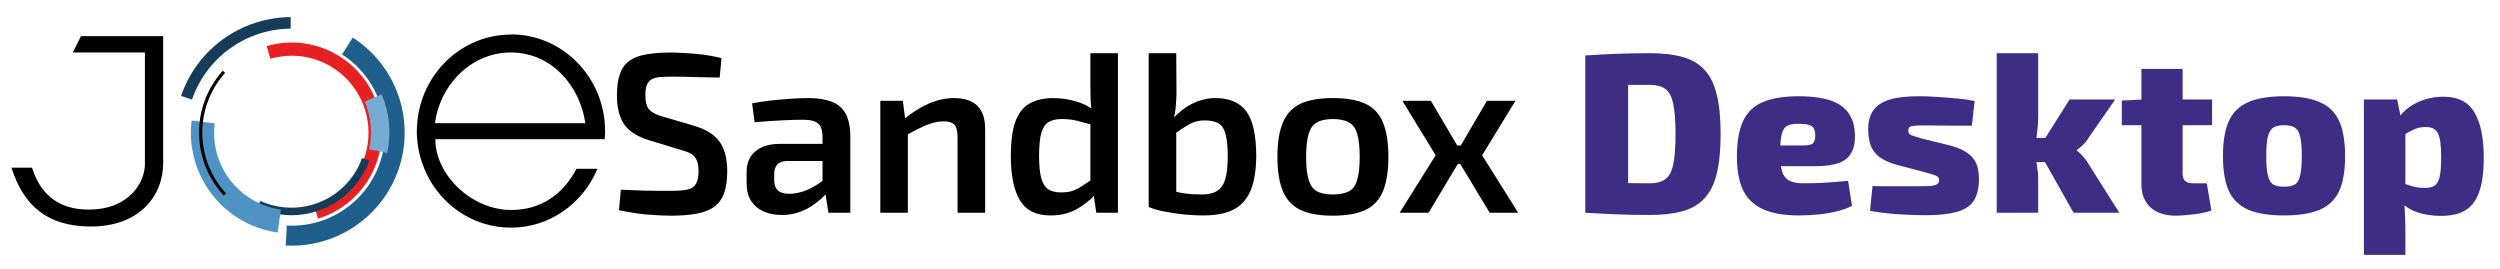
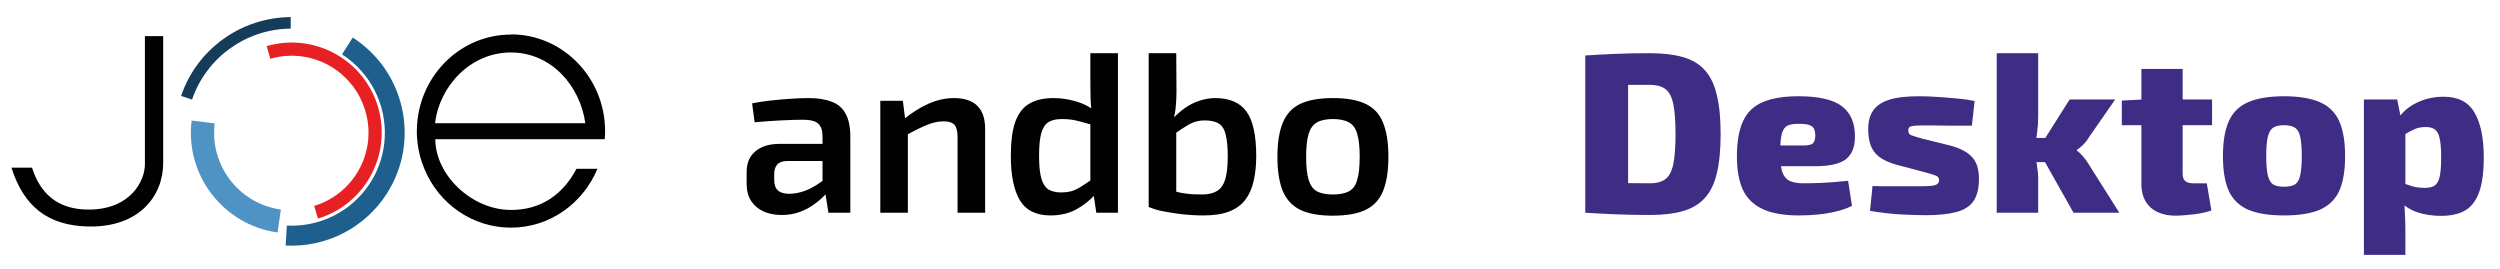
<svg xmlns="http://www.w3.org/2000/svg" width="130" height="14" viewBox="0 0 130 14" fill="none">
  <path d="M13.866 2.398C16.346 1.678 18.945 3.108 19.666 5.588C20.375 8.048 18.985 10.618 16.535 11.368L16.335 10.708C18.445 10.068 19.636 7.838 18.985 5.728C18.346 3.638 16.155 2.448 14.056 3.058L13.866 2.398Z" fill="#E72123" />
  <path d="M18.335 1.948C21.066 3.698 21.866 7.328 20.116 10.068C18.976 11.848 16.965 12.878 14.855 12.768L14.915 11.728C17.585 11.868 19.866 9.828 20.006 7.158C20.096 5.418 19.245 3.768 17.785 2.828L18.346 1.948H18.335Z" fill="#1E5F8D" />
-   <path d="M19.206 8.348C18.405 10.578 15.935 11.738 13.706 10.938C13.595 10.898 13.486 10.858 13.376 10.808L13.536 10.448C15.495 11.338 17.816 10.478 18.706 8.518C18.745 8.418 18.785 8.318 18.826 8.218L19.195 8.348H19.206Z" fill="#153C59" />
  <path d="M14.425 12.088C11.605 11.688 9.615 9.098 9.965 6.268L11.165 6.418C10.896 8.598 12.425 10.588 14.605 10.898L14.435 12.088H14.425Z" fill="#4F93C4" />
-   <path d="M11.636 10.168C9.946 8.348 9.916 5.528 11.585 3.678L11.706 3.788C10.105 5.578 10.126 8.288 11.755 10.058L11.636 10.168Z" fill="#010101" />
  <path d="M9.416 4.988C10.245 2.548 12.536 0.908 15.116 0.888V1.488C12.796 1.508 10.736 2.988 9.986 5.178L9.416 4.988Z" fill="#153C59" />
-   <path d="M19.846 4.898C20.256 5.858 20.356 6.928 20.136 7.958L19.196 7.758C19.376 6.928 19.296 6.068 18.966 5.278L19.856 4.898H19.846Z" fill="#75ABD1" />
  <path d="M26.566 1.798C24.006 1.798 21.905 3.828 21.695 6.398C21.686 6.538 21.675 6.678 21.675 6.818C21.675 6.958 21.675 7.098 21.695 7.238C21.735 7.778 21.866 8.298 22.066 8.778C22.805 10.578 24.546 11.838 26.566 11.838C28.585 11.838 30.316 10.578 31.066 8.778H29.976C29.285 10.098 28.145 10.918 26.576 10.918C24.515 10.918 22.636 9.088 22.636 7.238H31.445C31.456 7.098 31.465 6.958 31.465 6.818C31.465 4.048 29.276 1.788 26.576 1.788L26.566 1.798ZM22.625 6.408C22.835 4.518 24.436 2.728 26.566 2.728C28.695 2.728 30.175 4.498 30.436 6.408H22.625Z" fill="#010101" />
-   <path d="M8.485 1.878H4.215L3.785 2.728H7.535V8.548C7.535 9.388 6.805 10.898 4.605 10.898C2.915 10.898 2.065 9.978 1.665 8.718H0.595C1.225 10.708 2.465 11.738 4.605 11.778C7.255 11.828 8.485 10.168 8.485 8.488V1.888V1.878Z" fill="#010101" />
+   <path d="M8.485 1.878H4.215H7.535V8.548C7.535 9.388 6.805 10.898 4.605 10.898C2.915 10.898 2.065 9.978 1.665 8.718H0.595C1.225 10.708 2.465 11.738 4.605 11.778C7.255 11.828 8.485 10.168 8.485 8.488V1.888V1.878Z" fill="#010101" />
  <path d="M127.059 5.029C127.817 5.029 128.354 5.301 128.67 5.847C128.994 6.392 129.156 7.17 129.156 8.181C129.156 8.979 129.069 9.599 128.896 10.041C128.73 10.476 128.481 10.784 128.149 10.966C127.825 11.14 127.418 11.226 126.928 11.226C126.494 11.226 126.083 11.163 125.696 11.037C125.309 10.903 124.985 10.685 124.724 10.385L124.867 9.496C125.072 9.56 125.261 9.623 125.435 9.686C125.617 9.741 125.838 9.769 126.099 9.769C126.304 9.769 126.466 9.733 126.585 9.662C126.711 9.583 126.802 9.433 126.857 9.212C126.913 8.983 126.94 8.643 126.94 8.193C126.94 7.743 126.913 7.403 126.857 7.174C126.802 6.945 126.715 6.795 126.597 6.723C126.486 6.644 126.34 6.605 126.158 6.605C125.921 6.605 125.724 6.641 125.566 6.712C125.408 6.783 125.23 6.878 125.032 6.996L124.748 6.119C124.874 5.914 125.056 5.728 125.293 5.562C125.53 5.396 125.799 5.266 126.099 5.171C126.407 5.076 126.727 5.029 127.059 5.029ZM124.653 5.171L124.855 6.167L125.08 6.344V10.219L125.009 10.361C125.032 10.606 125.048 10.867 125.056 11.143C125.072 11.428 125.08 11.7 125.08 11.961V13.253H122.923V5.171H124.653Z" fill="#3E2C85" />
  <path d="M118.769 5.005C119.543 5.005 120.163 5.108 120.629 5.313C121.095 5.511 121.431 5.839 121.637 6.297C121.842 6.747 121.945 7.355 121.945 8.122C121.945 8.88 121.842 9.485 121.637 9.935C121.431 10.377 121.095 10.701 120.629 10.906C120.163 11.104 119.543 11.203 118.769 11.203C117.995 11.203 117.374 11.104 116.908 10.906C116.442 10.701 116.107 10.377 115.901 9.935C115.696 9.485 115.593 8.88 115.593 8.122C115.593 7.355 115.696 6.747 115.901 6.297C116.107 5.839 116.442 5.511 116.908 5.313C117.374 5.108 117.995 5.005 118.769 5.005ZM118.769 6.51C118.524 6.51 118.334 6.554 118.2 6.641C118.074 6.727 117.983 6.885 117.927 7.114C117.872 7.344 117.845 7.679 117.845 8.122C117.845 8.556 117.872 8.888 117.927 9.117C117.983 9.346 118.074 9.504 118.2 9.591C118.334 9.67 118.524 9.71 118.769 9.71C119.014 9.71 119.203 9.67 119.338 9.591C119.472 9.504 119.563 9.346 119.61 9.117C119.665 8.888 119.693 8.556 119.693 8.122C119.693 7.679 119.665 7.344 119.61 7.114C119.563 6.885 119.472 6.727 119.338 6.641C119.203 6.554 119.014 6.51 118.769 6.51Z" fill="#3E2C85" />
  <path d="M113.498 3.583V9.034C113.498 9.208 113.541 9.334 113.628 9.413C113.715 9.492 113.861 9.532 114.067 9.532H114.754L114.991 10.942C114.833 11.005 114.639 11.057 114.41 11.096C114.189 11.136 113.964 11.163 113.735 11.179C113.506 11.203 113.308 11.215 113.142 11.215C112.589 11.215 112.151 11.072 111.827 10.788C111.511 10.496 111.353 10.093 111.353 9.579V3.583H113.498ZM115.027 5.171V6.51H110.334V5.23L111.472 5.171H115.027Z" fill="#3E2C85" />
  <path d="M109.991 5.171L108.616 7.15C108.537 7.292 108.435 7.423 108.308 7.541C108.182 7.66 108.079 7.743 108 7.79V7.837C108.079 7.885 108.182 7.98 108.308 8.122C108.435 8.264 108.537 8.406 108.616 8.548L110.204 11.061H107.822L105.974 7.778L107.621 5.171H109.991ZM105.986 2.766V6.06C105.986 6.344 105.966 6.633 105.926 6.925C105.895 7.217 105.839 7.498 105.76 7.766C105.824 8.011 105.875 8.272 105.914 8.548C105.962 8.825 105.986 9.078 105.986 9.307V11.061H103.829V2.766H105.986ZM106.708 7.174V8.43H105.334V7.174H106.708Z" fill="#3E2C85" />
  <path d="M99.777 5.005C100.085 5.005 100.413 5.017 100.76 5.041C101.116 5.064 101.463 5.092 101.803 5.124C102.143 5.155 102.435 5.199 102.68 5.254L102.538 6.534C102.151 6.534 101.76 6.534 101.365 6.534C100.977 6.526 100.602 6.522 100.239 6.522C99.954 6.522 99.741 6.526 99.599 6.534C99.457 6.542 99.358 6.565 99.303 6.605C99.255 6.637 99.232 6.7 99.232 6.795C99.232 6.913 99.283 6.992 99.386 7.032C99.488 7.071 99.678 7.13 99.954 7.209L101.4 7.565C101.914 7.699 102.293 7.897 102.538 8.157C102.783 8.41 102.905 8.793 102.905 9.307C102.905 9.797 102.81 10.18 102.621 10.456C102.439 10.725 102.143 10.914 101.732 11.025C101.321 11.136 100.788 11.191 100.132 11.191C99.864 11.191 99.469 11.179 98.947 11.155C98.426 11.132 97.857 11.069 97.241 10.966L97.371 9.674C97.49 9.674 97.659 9.678 97.881 9.686C98.11 9.686 98.363 9.686 98.639 9.686C98.916 9.686 99.188 9.686 99.457 9.686C99.844 9.686 100.136 9.682 100.334 9.674C100.531 9.658 100.662 9.627 100.725 9.579C100.796 9.532 100.831 9.461 100.831 9.366C100.831 9.248 100.772 9.168 100.654 9.129C100.535 9.082 100.326 9.018 100.026 8.939L98.639 8.572C98.236 8.461 97.924 8.319 97.703 8.145C97.49 7.972 97.344 7.766 97.264 7.529C97.186 7.292 97.146 7.02 97.146 6.712C97.146 6.324 97.229 6.008 97.395 5.764C97.561 5.511 97.833 5.321 98.213 5.195C98.6 5.068 99.121 5.005 99.777 5.005Z" fill="#3E2C85" />
  <path d="M93.518 5.005C94.577 5.005 95.331 5.179 95.782 5.527C96.232 5.874 96.457 6.388 96.457 7.067C96.465 7.612 96.315 8.011 96.007 8.264C95.699 8.517 95.154 8.643 94.371 8.643H91.148V7.565H93.767C94.036 7.565 94.206 7.525 94.277 7.446C94.356 7.367 94.395 7.225 94.395 7.02C94.387 6.791 94.324 6.637 94.206 6.558C94.087 6.479 93.882 6.439 93.589 6.439C93.313 6.431 93.1 6.463 92.95 6.534C92.807 6.605 92.709 6.747 92.653 6.96C92.598 7.174 92.57 7.494 92.57 7.92C92.57 8.347 92.602 8.675 92.665 8.904C92.736 9.133 92.859 9.295 93.032 9.39C93.214 9.485 93.467 9.532 93.791 9.532C94.044 9.532 94.376 9.524 94.786 9.508C95.205 9.485 95.643 9.449 96.102 9.402L96.303 10.705C96.05 10.832 95.77 10.93 95.462 11.001C95.162 11.072 94.85 11.124 94.526 11.155C94.202 11.187 93.878 11.203 93.554 11.203C92.764 11.203 92.132 11.092 91.658 10.871C91.184 10.65 90.84 10.314 90.627 9.864C90.421 9.405 90.319 8.833 90.319 8.145C90.319 7.371 90.425 6.755 90.639 6.297C90.852 5.839 91.192 5.511 91.658 5.313C92.132 5.108 92.752 5.005 93.518 5.005Z" fill="#3E2C85" />
  <path d="M85.8 2.766C86.471 2.766 87.04 2.833 87.506 2.967C87.98 3.101 88.359 3.326 88.644 3.642C88.936 3.958 89.145 4.389 89.272 4.934C89.406 5.471 89.473 6.151 89.473 6.972C89.473 7.794 89.406 8.477 89.272 9.022C89.145 9.56 88.936 9.986 88.644 10.302C88.359 10.618 87.98 10.843 87.506 10.978C87.04 11.112 86.471 11.179 85.8 11.179C85.144 11.179 84.54 11.167 83.987 11.143C83.442 11.12 82.924 11.092 82.434 11.061L83.347 9.461C83.631 9.485 83.983 9.504 84.401 9.52C84.82 9.528 85.286 9.532 85.8 9.532C86.139 9.532 86.404 9.461 86.594 9.319C86.791 9.176 86.929 8.92 87.008 8.548C87.087 8.177 87.127 7.652 87.127 6.972C87.127 6.293 87.087 5.768 87.008 5.396C86.929 5.025 86.791 4.768 86.594 4.626C86.404 4.484 86.139 4.413 85.8 4.413C85.318 4.413 84.887 4.413 84.508 4.413C84.137 4.413 83.777 4.413 83.43 4.413L82.434 2.884C82.932 2.852 83.45 2.825 83.987 2.801C84.532 2.777 85.136 2.766 85.8 2.766ZM84.662 2.884V11.061H82.434V2.884H84.662Z" fill="#3E2C85" />
-   <path d="M78.802 5.242L77.072 8.074L78.944 11.061H77.463L75.662 8.074L77.321 5.242H78.802ZM74.406 5.242L76.076 8.074L74.287 11.061H72.782L74.654 8.074L72.924 5.242H74.406ZM76.669 7.565V8.525H75.081V7.565H76.669Z" fill="#010101" />
  <path d="M69.306 5.1C70.017 5.1 70.582 5.199 71 5.396C71.427 5.594 71.731 5.918 71.913 6.368C72.102 6.818 72.197 7.415 72.197 8.157C72.197 8.9 72.102 9.496 71.913 9.947C71.731 10.389 71.427 10.713 71 10.918C70.582 11.116 70.017 11.215 69.306 11.215C68.611 11.215 68.05 11.116 67.623 10.918C67.204 10.713 66.9 10.389 66.711 9.947C66.521 9.496 66.426 8.9 66.426 8.157C66.426 7.415 66.521 6.818 66.711 6.368C66.9 5.918 67.204 5.594 67.623 5.396C68.05 5.199 68.611 5.1 69.306 5.1ZM69.306 6.19C68.958 6.19 68.682 6.249 68.476 6.368C68.279 6.479 68.137 6.676 68.05 6.96C67.963 7.245 67.919 7.644 67.919 8.157C67.919 8.671 67.963 9.07 68.05 9.354C68.137 9.639 68.279 9.836 68.476 9.947C68.682 10.057 68.958 10.113 69.306 10.113C69.661 10.113 69.942 10.057 70.147 9.947C70.353 9.836 70.495 9.639 70.574 9.354C70.661 9.07 70.704 8.671 70.704 8.157C70.704 7.644 70.661 7.245 70.574 6.96C70.495 6.676 70.353 6.479 70.147 6.368C69.942 6.249 69.661 6.19 69.306 6.19Z" fill="#010101" />
  <path d="M63.191 5.1C63.934 5.1 64.475 5.333 64.815 5.799C65.154 6.265 65.324 7.039 65.324 8.122C65.324 8.588 65.281 9.011 65.194 9.39C65.115 9.769 64.973 10.097 64.767 10.373C64.57 10.642 64.293 10.847 63.938 10.989C63.583 11.132 63.128 11.203 62.575 11.203C62.378 11.203 62.153 11.195 61.9 11.179C61.647 11.163 61.39 11.136 61.13 11.096C60.869 11.057 60.616 11.013 60.371 10.966C60.134 10.911 59.921 10.843 59.731 10.764L60.881 9.887C61.054 9.943 61.236 9.99 61.426 10.03C61.623 10.061 61.817 10.085 62.006 10.101C62.204 10.109 62.386 10.113 62.551 10.113C62.867 10.105 63.116 10.041 63.298 9.923C63.488 9.804 63.626 9.603 63.713 9.319C63.8 9.026 63.843 8.627 63.843 8.122C63.843 7.648 63.808 7.276 63.736 7.008C63.673 6.731 63.555 6.538 63.381 6.427C63.207 6.317 62.958 6.261 62.635 6.261C62.35 6.261 62.085 6.328 61.84 6.463C61.603 6.597 61.327 6.779 61.011 7.008L60.916 6.238C61.13 6.009 61.355 5.807 61.592 5.633C61.837 5.459 62.093 5.329 62.362 5.242C62.638 5.147 62.915 5.1 63.191 5.1ZM61.165 2.766L61.177 4.78C61.177 5.033 61.165 5.278 61.141 5.515C61.126 5.744 61.086 5.969 61.023 6.19L61.165 6.356V10.835L59.731 10.764V2.766H61.165Z" fill="#010101" />
  <path d="M54.767 5.1C55.162 5.1 55.549 5.155 55.928 5.266C56.308 5.369 56.651 5.542 56.959 5.787L56.864 6.51C56.556 6.423 56.28 6.348 56.035 6.285C55.79 6.222 55.518 6.19 55.217 6.19C54.933 6.19 54.704 6.242 54.53 6.344C54.364 6.439 54.238 6.625 54.151 6.901C54.072 7.178 54.032 7.581 54.032 8.11C54.032 8.616 54.072 9.007 54.151 9.283C54.23 9.552 54.352 9.741 54.518 9.852C54.692 9.955 54.909 10.006 55.17 10.006C55.383 10.006 55.573 9.982 55.739 9.935C55.905 9.88 56.075 9.797 56.248 9.686C56.422 9.575 56.624 9.441 56.853 9.283L56.971 10.089C56.703 10.397 56.371 10.662 55.976 10.883C55.589 11.096 55.138 11.203 54.625 11.203C53.882 11.203 53.353 10.942 53.037 10.421C52.721 9.891 52.563 9.125 52.563 8.122C52.563 7.355 52.642 6.755 52.8 6.321C52.966 5.878 53.211 5.566 53.535 5.384C53.867 5.195 54.277 5.1 54.767 5.1ZM58.133 2.766V11.061H57.007L56.853 10.018L56.699 9.899V6.012L56.77 5.847C56.738 5.617 56.718 5.388 56.711 5.159C56.703 4.922 56.699 4.681 56.699 4.436V2.766H58.133Z" fill="#010101" />
  <path d="M49.603 5.1C50.685 5.1 51.227 5.633 51.227 6.7V11.061H49.793V7.138C49.793 6.822 49.737 6.605 49.627 6.486C49.516 6.368 49.331 6.309 49.07 6.309C48.778 6.309 48.477 6.376 48.169 6.51C47.861 6.637 47.49 6.822 47.055 7.067L46.996 6.202C47.431 5.847 47.865 5.574 48.3 5.384C48.742 5.195 49.177 5.1 49.603 5.1ZM46.949 5.242L47.091 6.38L47.209 6.546V11.061H45.776V5.242H46.949Z" fill="#010101" />
  <path d="M42.06 5.1C42.526 5.1 42.921 5.163 43.245 5.29C43.569 5.408 43.81 5.614 43.968 5.906C44.134 6.198 44.217 6.601 44.217 7.115V11.061H43.079L42.878 9.804L42.771 9.639V7.103C42.771 6.795 42.7 6.573 42.558 6.439C42.416 6.297 42.143 6.226 41.74 6.226C41.44 6.226 41.061 6.238 40.602 6.261C40.152 6.285 39.698 6.317 39.24 6.356L39.109 5.373C39.386 5.317 39.698 5.27 40.045 5.23C40.393 5.191 40.745 5.159 41.1 5.136C41.456 5.112 41.776 5.1 42.06 5.1ZM43.6 7.482L43.589 8.371H40.922C40.685 8.379 40.516 8.442 40.413 8.56C40.31 8.679 40.259 8.841 40.259 9.046V9.366C40.259 9.603 40.322 9.781 40.448 9.899C40.575 10.018 40.772 10.077 41.041 10.077C41.254 10.077 41.491 10.037 41.752 9.959C42.013 9.872 42.269 9.745 42.522 9.579C42.783 9.413 43.016 9.216 43.221 8.987V9.733C43.142 9.852 43.028 9.994 42.878 10.16C42.728 10.318 42.542 10.476 42.321 10.634C42.107 10.792 41.859 10.922 41.574 11.025C41.298 11.128 40.99 11.179 40.65 11.179C40.302 11.179 39.99 11.12 39.714 11.001C39.437 10.875 39.22 10.693 39.062 10.456C38.904 10.211 38.825 9.911 38.825 9.556V8.939C38.825 8.481 38.975 8.126 39.275 7.873C39.583 7.612 40.002 7.482 40.531 7.482H43.6Z" fill="#010101" />
-   <path d="M34.936 2.73C35.339 2.738 35.761 2.762 36.204 2.801C36.654 2.841 37.093 2.916 37.519 3.026L37.424 4.034C37.085 4.026 36.69 4.018 36.239 4.01C35.797 3.994 35.37 3.986 34.96 3.986C34.707 3.986 34.49 3.994 34.308 4.01C34.134 4.026 33.992 4.065 33.881 4.128C33.771 4.191 33.688 4.29 33.632 4.425C33.585 4.551 33.561 4.729 33.561 4.958C33.561 5.313 33.632 5.566 33.775 5.716C33.925 5.866 34.166 5.985 34.498 6.072L36.109 6.546C36.757 6.743 37.203 7.032 37.448 7.411C37.693 7.782 37.816 8.28 37.816 8.904C37.816 9.37 37.76 9.753 37.65 10.053C37.539 10.354 37.369 10.587 37.14 10.752C36.911 10.918 36.611 11.037 36.239 11.108C35.868 11.179 35.422 11.215 34.9 11.215C34.632 11.215 34.261 11.199 33.786 11.167C33.32 11.136 32.787 11.057 32.187 10.93L32.282 9.864C32.748 9.88 33.139 9.895 33.455 9.911C33.771 9.919 34.043 9.923 34.272 9.923C34.501 9.923 34.715 9.923 34.912 9.923C35.276 9.923 35.56 9.899 35.765 9.852C35.971 9.804 36.113 9.706 36.192 9.556C36.279 9.405 36.322 9.188 36.322 8.904C36.322 8.659 36.291 8.469 36.228 8.335C36.172 8.193 36.078 8.082 35.943 8.003C35.809 7.924 35.635 7.857 35.422 7.802L33.751 7.292C33.135 7.103 32.7 6.822 32.447 6.451C32.203 6.08 32.08 5.582 32.08 4.958C32.08 4.492 32.135 4.112 32.246 3.82C32.357 3.52 32.526 3.295 32.755 3.145C32.985 2.987 33.277 2.88 33.632 2.825C33.996 2.762 34.43 2.73 34.936 2.73Z" fill="#010101" />
</svg>